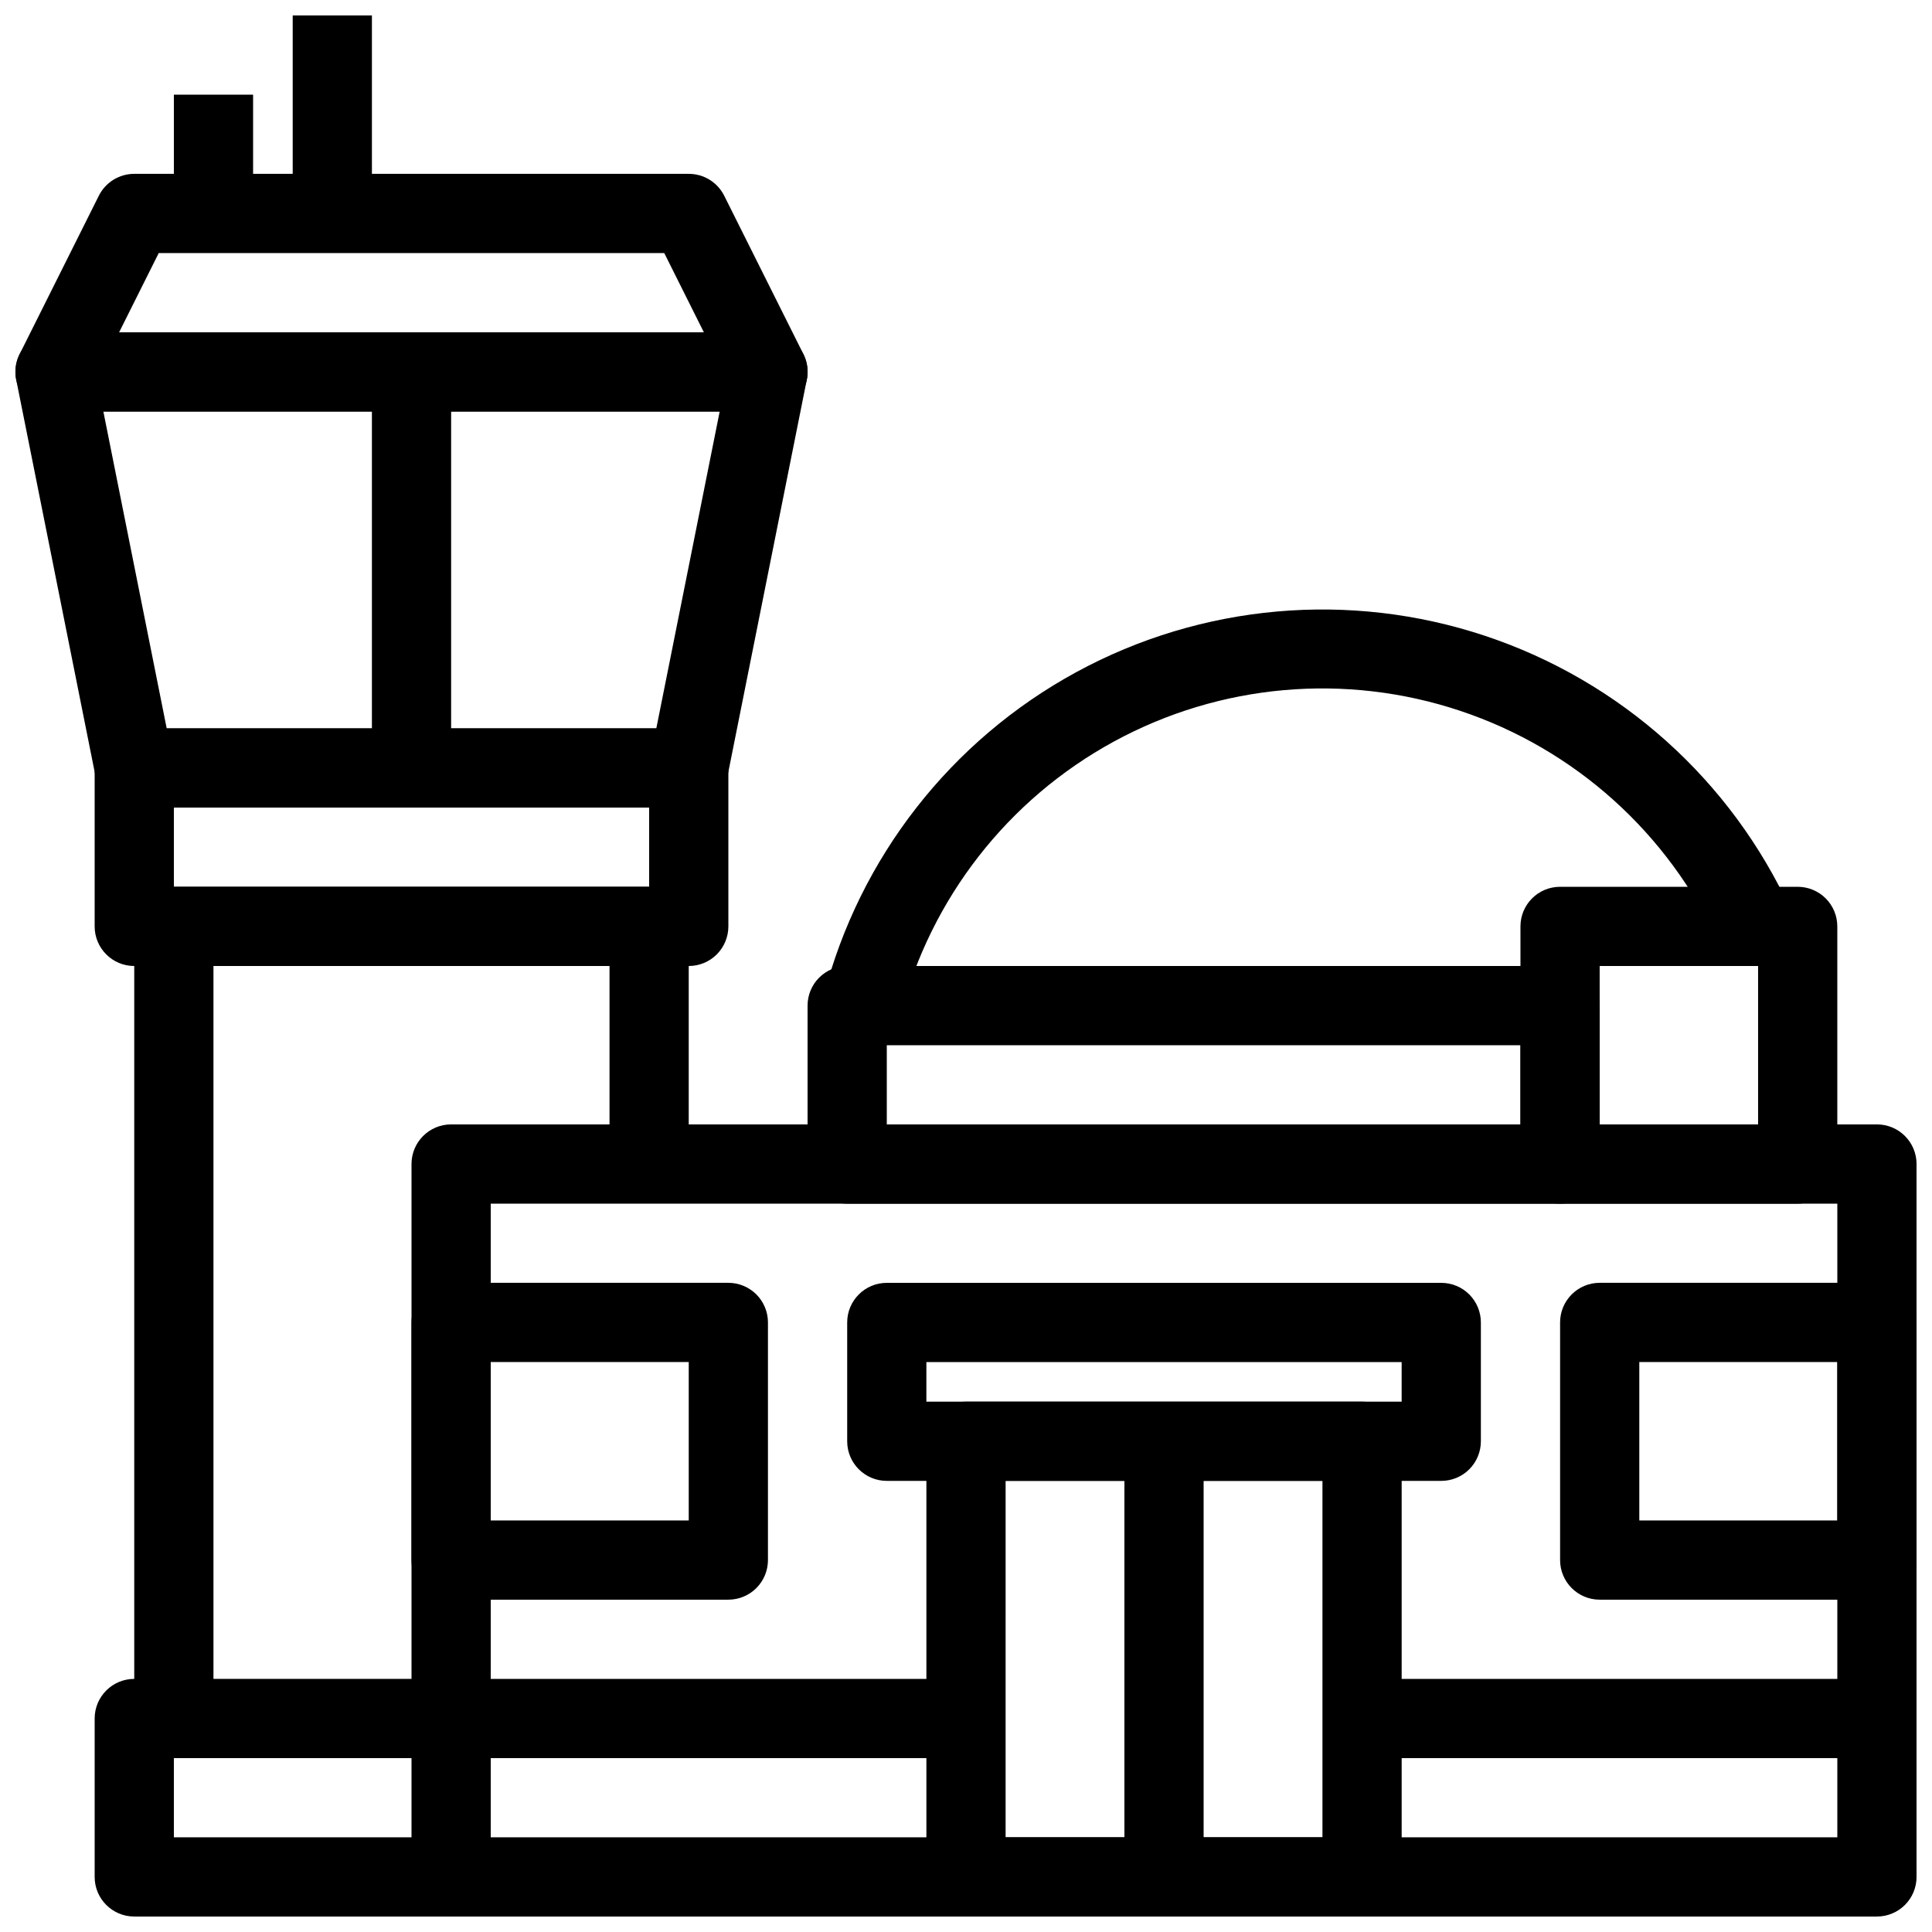
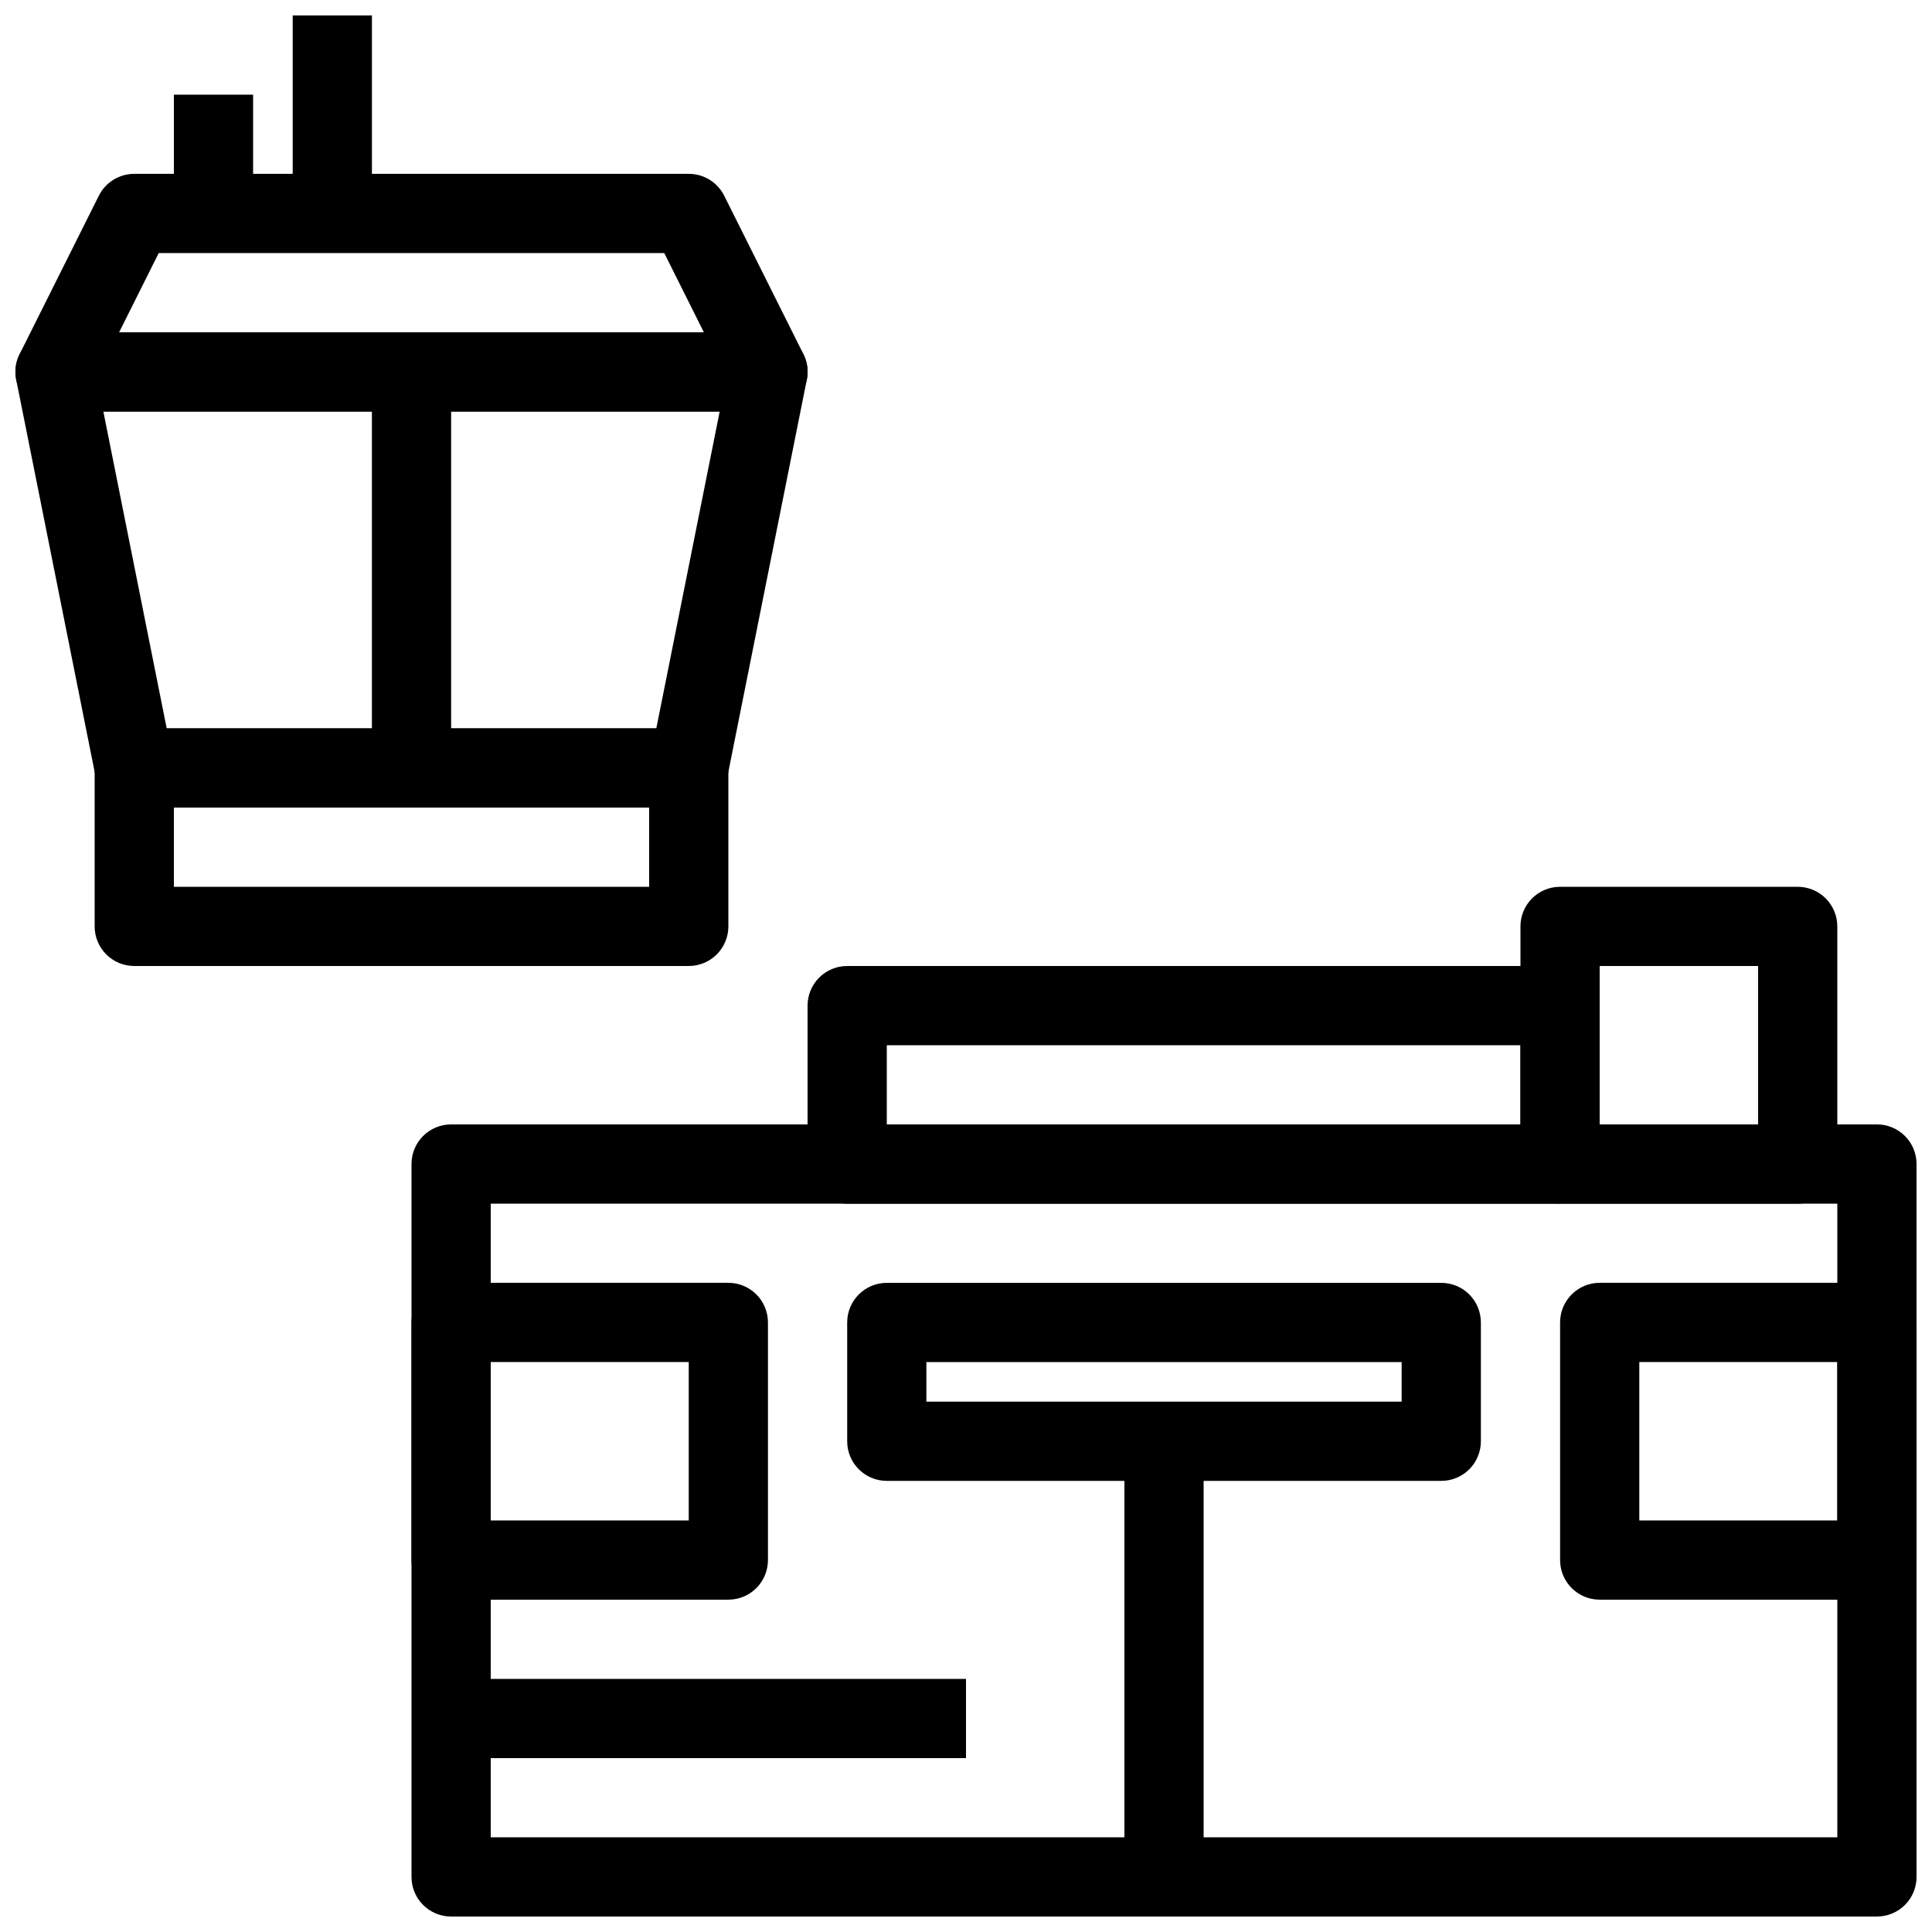
<svg xmlns="http://www.w3.org/2000/svg" width="800px" height="800px" version="1.1" viewBox="144 144 512 512">
  <defs>
    <clipPath id="g">
      <path d="m148.09 232h210.91v127h-210.91z" />
    </clipPath>
    <clipPath id="f">
      <path d="m148.09 190h210.91v64h-210.91z" />
    </clipPath>
    <clipPath id="e">
      <path d="m221 148.09h22v52.906h-22z" />
    </clipPath>
    <clipPath id="d">
      <path d="m169 588h95v63.902h-95z" />
    </clipPath>
    <clipPath id="c">
      <path d="m253 441h398.9v210.9h-398.9z" />
    </clipPath>
    <clipPath id="b">
      <path d="m389 515h127v136.9h-127z" />
    </clipPath>
    <clipPath id="a">
      <path d="m557 483h94.902v85h-94.902z" />
    </clipPath>
  </defs>
  <path d="m326.53 400h-146.95c-5.797 0-10.496-4.699-10.496-10.496v-41.984c0-5.797 4.699-10.496 10.496-10.496h146.95c2.781 0 5.453 1.105 7.422 3.074s3.074 4.637 3.074 7.422v41.984c0 2.781-1.105 5.453-3.074 7.422s-4.641 3.074-7.422 3.074zm-136.45-20.992h125.95v-20.992h-125.95z" />
  <g clip-path="url(#g)">
    <path d="m326.53 358.02h-146.95c-4.988 0-9.289-3.512-10.285-8.398l-20.992-104.96c-0.633-3.086 0.16-6.297 2.152-8.738 1.996-2.441 4.981-3.856 8.133-3.856h188.93c3.152 0 6.137 1.414 8.129 3.856 1.996 2.441 2.785 5.652 2.156 8.738l-20.992 104.96c-0.996 4.887-5.297 8.398-10.285 8.398zm-138.35-20.992h129.75l16.793-83.969h-163.33z" />
  </g>
  <g clip-path="url(#f)">
    <path d="m347.52 253.05h-188.93c-3.637 0-7.019-1.883-8.93-4.977-1.914-3.094-2.09-6.957-0.465-10.211l20.992-41.984c1.777-3.559 5.418-5.809 9.395-5.805h146.95c3.977-0.004 7.613 2.246 9.395 5.805l20.992 41.984c1.625 3.254 1.449 7.117-0.465 10.211-1.914 3.094-5.293 4.977-8.93 4.977zm-171.95-20.992h154.96l-10.496-20.992h-133.97z" />
  </g>
  <path d="m190.08 169.09h20.992v31.488h-20.992z" />
  <g clip-path="url(#e)">
    <path d="m221.57 148.09h20.992v52.48h-20.992z" />
  </g>
  <path d="m242.56 242.56h20.992v104.96h-20.992z" />
-   <path d="m200.57 599.42h-20.992v-209.92c0-5.797 4.699-10.496 10.496-10.496h125.95c2.781 0 5.453 1.105 7.422 3.074s3.074 4.637 3.074 7.422v62.977h-20.992v-52.48h-104.96z" />
  <g clip-path="url(#d)">
-     <path d="m263.55 651.9h-83.969c-5.797 0-10.496-4.699-10.496-10.496v-41.984c0-5.797 4.699-10.496 10.496-10.496h83.969v20.992h-73.473v20.992h73.473z" />
-   </g>
+     </g>
  <g clip-path="url(#c)">
    <path d="m641.41 651.9h-377.86c-5.797 0-10.496-4.699-10.496-10.496v-188.93c0-5.797 4.699-10.496 10.496-10.496h377.86c2.785 0 5.453 1.105 7.422 3.074 1.969 1.965 3.074 4.637 3.074 7.422v188.93c0 2.785-1.105 5.453-3.074 7.422s-4.637 3.074-7.422 3.074zm-367.36-20.992h356.86v-167.93h-356.86z" />
  </g>
  <g clip-path="url(#b)">
-     <path d="m504.96 651.9h-104.96c-5.797 0-10.496-4.699-10.496-10.496v-115.46c0-5.797 4.699-10.496 10.496-10.496h104.96c2.785 0 5.457 1.109 7.422 3.074 1.969 1.969 3.074 4.641 3.074 7.422v115.46c0 2.785-1.105 5.453-3.074 7.422-1.965 1.969-4.637 3.074-7.422 3.074zm-94.465-20.992h83.969v-94.465h-83.965z" />
-   </g>
+     </g>
  <path d="m525.95 536.45h-146.94c-5.797 0-10.496-4.699-10.496-10.496v-31.488c0-5.797 4.699-10.496 10.496-10.496h146.94c2.785 0 5.457 1.109 7.422 3.074 1.969 1.969 3.074 4.641 3.074 7.422v31.488c0 2.785-1.105 5.457-3.074 7.422-1.965 1.969-4.637 3.074-7.422 3.074zm-136.45-20.992h125.95v-10.496h-125.95z" />
  <path d="m441.98 525.95h20.992v115.46h-20.992z" />
  <path d="m620.41 462.98h-62.977c-5.797 0-10.496-4.699-10.496-10.496v-62.977c0-5.797 4.699-10.496 10.496-10.496h62.977c2.785 0 5.453 1.105 7.422 3.074s3.074 4.637 3.074 7.422v62.977c0 2.781-1.105 5.453-3.074 7.422-1.969 1.965-4.637 3.074-7.422 3.074zm-52.48-20.992h41.984v-41.984h-41.984z" />
-   <path d="m557.44 462.98h-188.93c-5.797 0-10.496-4.699-10.496-10.496v-41.984c0-5.797 4.699-10.496 10.496-10.496h188.93c2.785 0 5.453 1.105 7.422 3.074s3.074 4.637 3.074 7.422v41.984c0 2.781-1.105 5.453-3.074 7.422-1.969 1.965-4.637 3.074-7.422 3.074zm-178.43-20.992h167.93v-20.992h-167.93z" />
-   <path d="m382.65 413.11-20.34-5.246v-0.004c9.465-36.613 33.695-67.664 66.918-85.738 33.219-18.074 72.449-21.559 108.34-9.617 35.883 11.941 65.207 38.234 80.973 72.609l-19.113 8.766c-13.316-29.117-38.121-51.395-68.496-61.516-30.375-10.121-63.59-7.176-91.707 8.133s-48.617 41.605-56.602 72.613z" />
+   <path d="m557.44 462.98h-188.93c-5.797 0-10.496-4.699-10.496-10.496v-41.984c0-5.797 4.699-10.496 10.496-10.496h188.93s3.074 4.637 3.074 7.422v41.984c0 2.781-1.105 5.453-3.074 7.422-1.969 1.965-4.637 3.074-7.422 3.074zm-178.43-20.992h167.93v-20.992h-167.93z" />
  <path d="m337.02 567.93h-73.473c-5.797 0-10.496-4.699-10.496-10.496v-62.977c0-5.797 4.699-10.496 10.496-10.496h73.473c2.781 0 5.453 1.109 7.422 3.074 1.969 1.969 3.074 4.641 3.074 7.422v62.977c0 2.785-1.105 5.453-3.074 7.422s-4.641 3.074-7.422 3.074zm-62.977-20.992h52.48v-41.984h-52.48z" />
  <g clip-path="url(#a)">
    <path d="m641.41 567.93h-73.473c-5.797 0-10.496-4.699-10.496-10.496v-62.977c0-5.797 4.699-10.496 10.496-10.496h73.473c2.785 0 5.453 1.109 7.422 3.074 1.969 1.969 3.074 4.641 3.074 7.422v62.977c0 2.785-1.105 5.453-3.074 7.422s-4.637 3.074-7.422 3.074zm-62.977-20.992h52.48v-41.984h-52.48z" />
  </g>
  <path d="m263.55 588.93h136.45v20.992h-136.45z" />
-   <path d="m504.96 588.93h136.45v20.992h-136.45z" />
</svg>